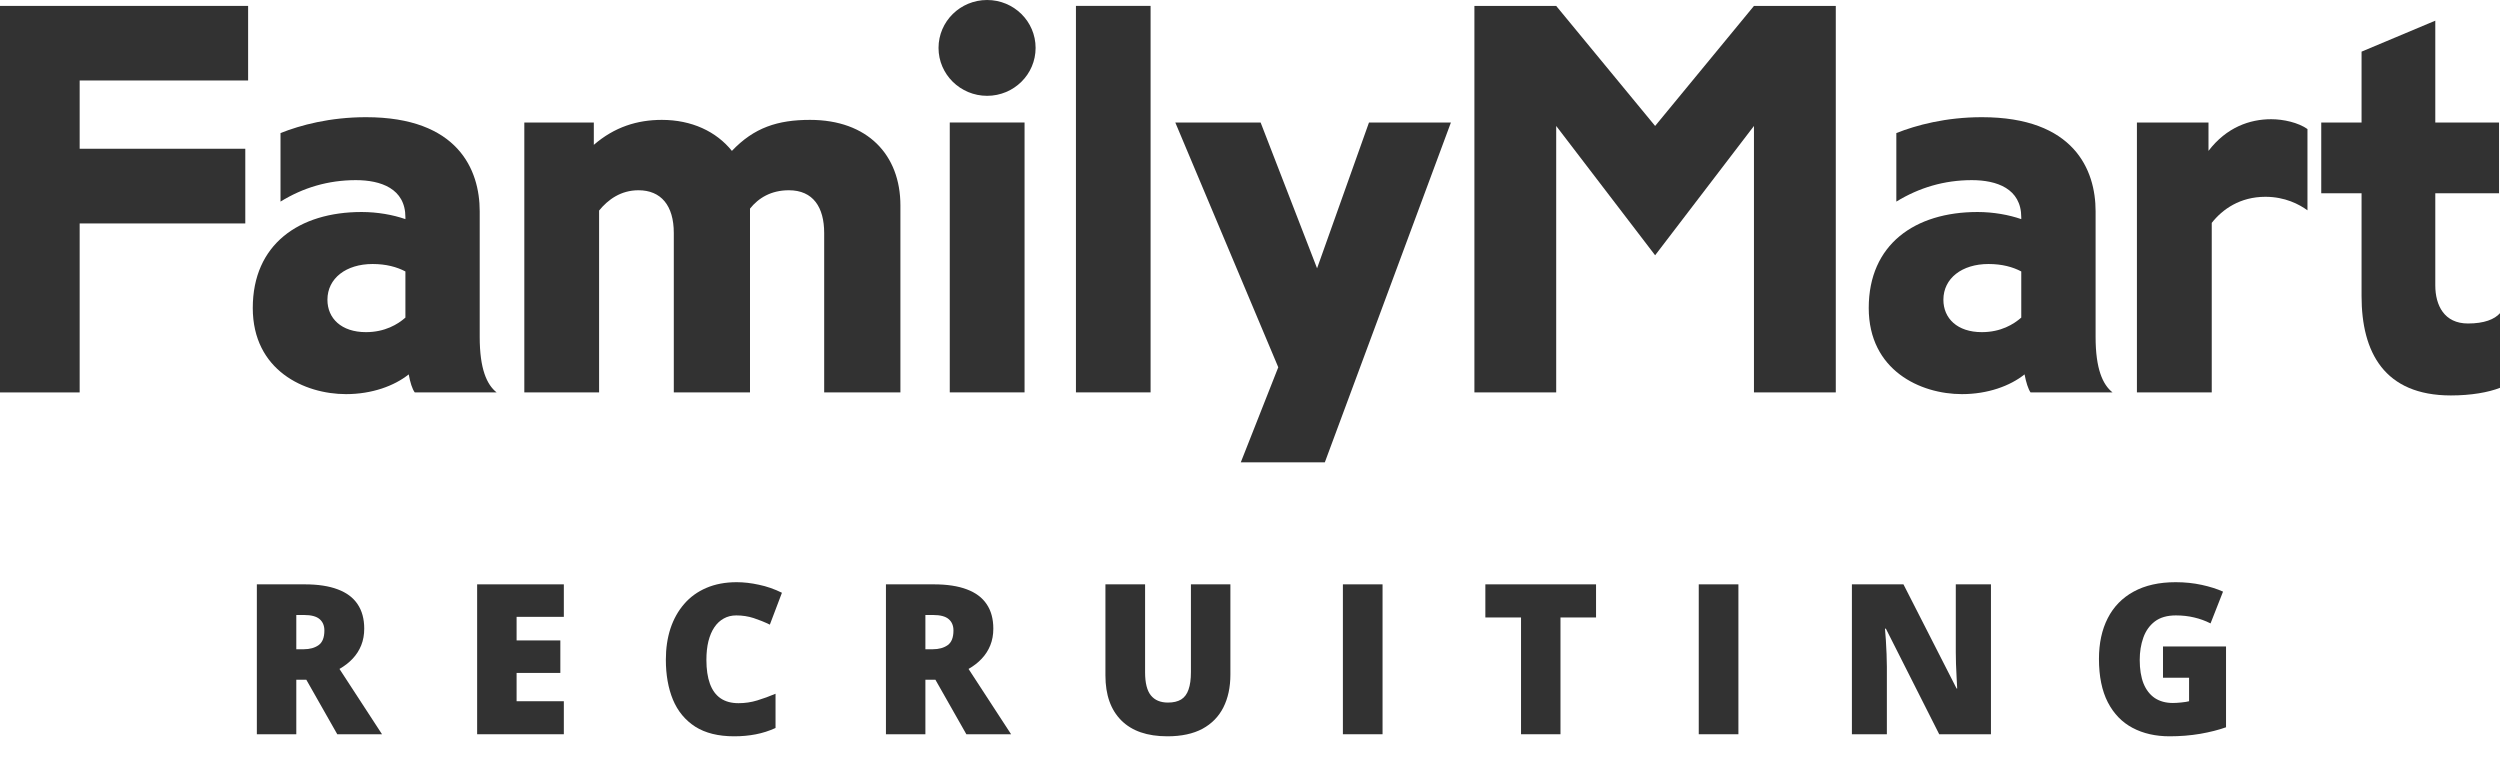
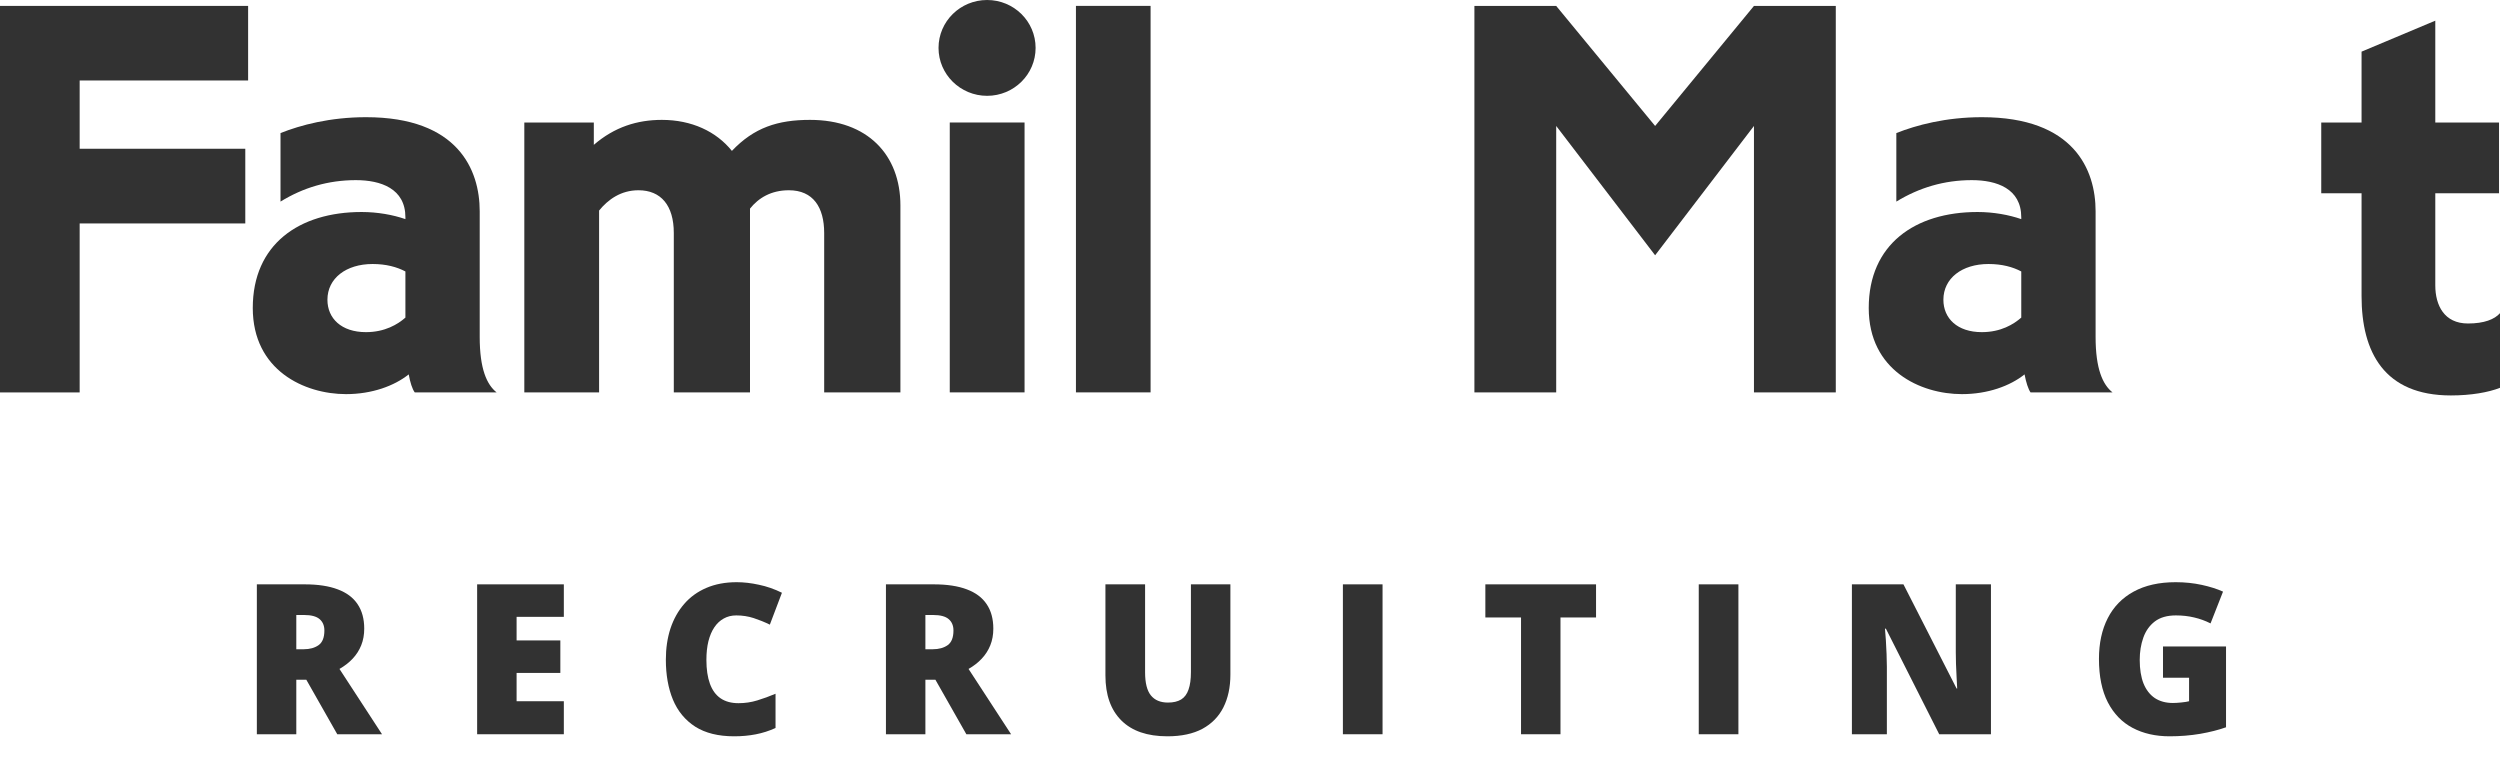
<svg xmlns="http://www.w3.org/2000/svg" width="146" height="45" viewBox="0 0 146 45" fill="none">
  <path d="M0 0.345V22.918H4.652V13.049H14.325V8.687H4.652V4.7H14.49V0.345H0Z" fill="#323232" />
  <path d="M28.015 19.68V12.336C28.015 9.915 26.747 6.844 21.377 6.844C19.262 6.844 17.541 7.309 16.382 7.771V11.773C17.708 10.954 19.177 10.52 20.782 10.52C22.231 10.52 23.676 11.007 23.676 12.691V12.797C22.964 12.549 22.057 12.381 21.118 12.381C17.459 12.381 14.762 14.275 14.762 17.985C14.762 21.636 17.787 23.017 20.209 23.017C21.722 23.017 23.024 22.538 23.869 21.864C23.954 22.332 24.075 22.72 24.222 22.917H29.002C28.428 22.461 28.015 21.543 28.015 19.68V19.68ZM19.122 17.505C19.122 16.256 20.209 15.418 21.759 15.418C22.548 15.418 23.18 15.591 23.676 15.853V18.548C23.237 18.937 22.48 19.397 21.373 19.397C19.935 19.397 19.122 18.594 19.122 17.505" fill="#323232" />
  <path d="M122.383 19.68V12.336C122.383 9.915 121.121 6.844 115.744 6.844C113.63 6.844 111.912 7.309 110.746 7.771V11.773C112.084 10.954 113.553 10.52 115.156 10.52C116.599 10.52 118.042 11.007 118.042 12.691V12.797C117.328 12.549 116.422 12.381 115.488 12.381C111.827 12.381 109.134 14.275 109.134 17.985C109.134 21.636 112.159 23.017 114.578 23.017C116.09 23.017 117.391 22.538 118.234 21.864C118.322 22.332 118.448 22.72 118.584 22.917H123.372C122.798 22.461 122.383 21.543 122.383 19.68V19.68ZM113.494 17.505C113.494 16.256 114.578 15.418 116.125 15.418C116.917 15.418 117.551 15.591 118.042 15.853V18.548C117.599 18.937 116.854 19.397 115.738 19.397C114.307 19.397 113.494 18.594 113.494 17.505Z" fill="#323232" />
  <path d="M47.306 7.001C45.422 7.001 44.038 7.449 42.743 8.812C41.829 7.675 40.389 7.001 38.652 7.001C37.224 7.001 35.89 7.411 34.679 8.459V7.156H30.62V22.917H34.987V12.296C35.512 11.653 36.256 11.111 37.287 11.111C38.602 11.111 39.35 11.999 39.35 13.607V22.917H43.8V12.183C44.303 11.554 45.038 11.111 46.07 11.111C47.489 11.111 48.132 12.105 48.132 13.607V22.917H52.584V11.999C52.584 9.043 50.666 7.001 47.306 7.001" fill="#323232" />
  <path d="M67.194 0.344H62.835V22.915H67.194V0.344Z" fill="#323232" />
  <path d="M96.659 7.356L90.882 0.346H86.105V22.917H90.882V7.356L96.659 14.908L102.431 7.356V22.917H107.21V0.346H102.431L96.659 7.356Z" fill="#323232" />
  <path d="M59.834 7.154H55.466V22.915H59.834V7.154Z" fill="#323232" />
  <path d="M57.647 0C56.082 0 54.81 1.249 54.81 2.798C54.81 4.342 56.082 5.596 57.647 5.596C59.213 5.596 60.479 4.342 60.479 2.798C60.479 1.249 59.213 0 57.647 0" fill="#323232" />
-   <path d="M128.976 8.811V7.157H124.796V22.917H129.166V13.016C129.797 12.215 130.823 11.493 132.302 11.493C133.446 11.493 134.278 11.934 134.756 12.283V7.536C134.219 7.157 133.352 6.962 132.636 6.962C131.393 6.962 130.031 7.429 128.976 8.811" fill="#323232" />
  <path d="M144.129 18.892C142.744 18.892 142.221 17.834 142.221 16.665V11.285H145.943V7.156H142.221V1.207L137.915 3.016V7.156H135.561V11.285H137.915V17.296C137.915 20.567 139.238 23.094 143.134 23.094C144.294 23.094 145.321 22.917 146 22.648V18.289C145.68 18.651 145.076 18.892 144.129 18.892Z" fill="#323232" />
-   <path d="M72.462 27H77.37L84.733 7.156H79.948L76.917 15.669L73.621 7.156H68.638L74.651 21.448L72.462 27Z" fill="#323232" />
  <path d="M17.794 34.126C18.568 34.126 19.212 34.224 19.725 34.419C20.239 34.611 20.624 34.898 20.88 35.281C21.141 35.665 21.271 36.142 21.271 36.713C21.271 37.068 21.213 37.391 21.096 37.683C20.98 37.974 20.812 38.236 20.595 38.467C20.381 38.695 20.124 38.894 19.825 39.066L22.31 42.88H19.696L17.888 39.695H17.304V42.88H15V34.126H17.794ZM17.759 35.916H17.304V37.916H17.736C18.09 37.916 18.38 37.836 18.605 37.677C18.831 37.517 18.944 37.231 18.944 36.82C18.944 36.537 18.85 36.315 18.664 36.156C18.477 35.996 18.175 35.916 17.759 35.916Z" fill="#323232" />
  <path d="M32.928 42.88H27.865V34.126H32.928V36.024H30.169V37.401H32.724V39.299H30.169V40.952H32.928V42.88Z" fill="#323232" />
  <path d="M42.999 35.94C42.726 35.94 42.483 36 42.269 36.12C42.056 36.236 41.873 36.405 41.721 36.629C41.569 36.852 41.453 37.126 41.371 37.449C41.293 37.769 41.254 38.132 41.254 38.539C41.254 39.09 41.322 39.553 41.459 39.928C41.595 40.303 41.801 40.587 42.077 40.778C42.357 40.97 42.707 41.066 43.127 41.066C43.508 41.066 43.874 41.012 44.224 40.904C44.578 40.796 44.934 40.667 45.291 40.515V42.515C44.914 42.687 44.527 42.81 44.13 42.886C43.738 42.962 43.319 43 42.876 43C41.95 43 41.192 42.812 40.601 42.437C40.014 42.058 39.58 41.533 39.3 40.862C39.024 40.192 38.886 39.413 38.886 38.527C38.886 37.864 38.975 37.258 39.154 36.707C39.337 36.156 39.603 35.679 39.953 35.275C40.303 34.868 40.735 34.555 41.248 34.335C41.766 34.112 42.357 34 43.022 34C43.434 34 43.868 34.05 44.323 34.15C44.782 34.245 45.229 34.401 45.665 34.617L44.959 36.479C44.648 36.327 44.333 36.2 44.014 36.096C43.695 35.992 43.356 35.94 42.999 35.94Z" fill="#323232" />
  <path d="M54.533 34.126C55.307 34.126 55.951 34.224 56.464 34.419C56.977 34.611 57.362 34.898 57.619 35.281C57.88 35.665 58.01 36.142 58.01 36.713C58.01 37.068 57.952 37.391 57.835 37.683C57.718 37.974 57.551 38.236 57.333 38.467C57.12 38.695 56.863 38.894 56.563 39.066L59.048 42.88H56.435L54.627 39.695H54.043V42.88H51.739V34.126H54.533ZM54.498 35.916H54.043V37.916H54.475C54.829 37.916 55.118 37.836 55.344 37.677C55.57 37.517 55.682 37.231 55.682 36.82C55.682 36.537 55.589 36.315 55.402 36.156C55.216 35.996 54.914 35.916 54.498 35.916Z" fill="#323232" />
  <path d="M71.855 34.126V39.395C71.855 40.13 71.719 40.769 71.446 41.311C71.174 41.85 70.766 42.267 70.221 42.563C69.677 42.854 68.994 43 68.174 43C66.999 43 66.103 42.691 65.484 42.072C64.866 41.453 64.557 40.579 64.557 39.449V34.126H66.873V39.264C66.873 39.882 66.986 40.331 67.211 40.611C67.437 40.89 67.769 41.03 68.209 41.03C68.524 41.03 68.78 40.97 68.979 40.85C69.177 40.727 69.321 40.533 69.41 40.27C69.504 40.006 69.55 39.667 69.55 39.252V34.126H71.855Z" fill="#323232" />
  <path d="M78.425 42.88V34.126H80.741V42.88H78.425Z" fill="#323232" />
  <path d="M91.132 42.88H88.828V36.06H86.745V34.126H93.209V36.06H91.132V42.88Z" fill="#323232" />
  <path d="M99.207 42.88V34.126H101.523V42.88H99.207Z" fill="#323232" />
  <path d="M116.272 42.88H113.25L110.135 36.713H110.082C110.102 36.9 110.119 37.126 110.135 37.389C110.15 37.653 110.164 37.922 110.176 38.198C110.187 38.469 110.193 38.715 110.193 38.934V42.88H108.151V34.126H111.162L114.265 40.21H114.3C114.288 40.018 114.277 39.796 114.265 39.545C114.253 39.289 114.242 39.032 114.23 38.773C114.222 38.513 114.218 38.283 114.218 38.084V34.126H116.272V42.88Z" fill="#323232" />
  <path d="M126.319 37.755H130V42.473C129.561 42.629 129.057 42.757 128.489 42.856C127.921 42.952 127.326 43 126.704 43C125.883 43 125.164 42.836 124.545 42.509C123.927 42.182 123.445 41.685 123.099 41.018C122.753 40.347 122.579 39.501 122.579 38.479C122.579 37.561 122.751 36.769 123.093 36.102C123.435 35.431 123.939 34.914 124.604 34.551C125.273 34.184 126.091 34 127.06 34C127.593 34 128.098 34.052 128.577 34.156C129.055 34.26 129.471 34.391 129.825 34.551L129.096 36.407C128.789 36.252 128.47 36.136 128.139 36.06C127.808 35.98 127.453 35.94 127.071 35.94C126.562 35.94 126.152 36.058 125.841 36.293C125.533 36.529 125.31 36.844 125.17 37.239C125.03 37.631 124.96 38.064 124.96 38.539C124.96 39.082 125.034 39.541 125.181 39.916C125.333 40.287 125.553 40.571 125.841 40.767C126.132 40.958 126.484 41.054 126.896 41.054C127.033 41.054 127.198 41.044 127.392 41.024C127.591 41.004 127.74 40.98 127.842 40.952V39.581H126.319V37.755Z" fill="#323232" />
</svg>